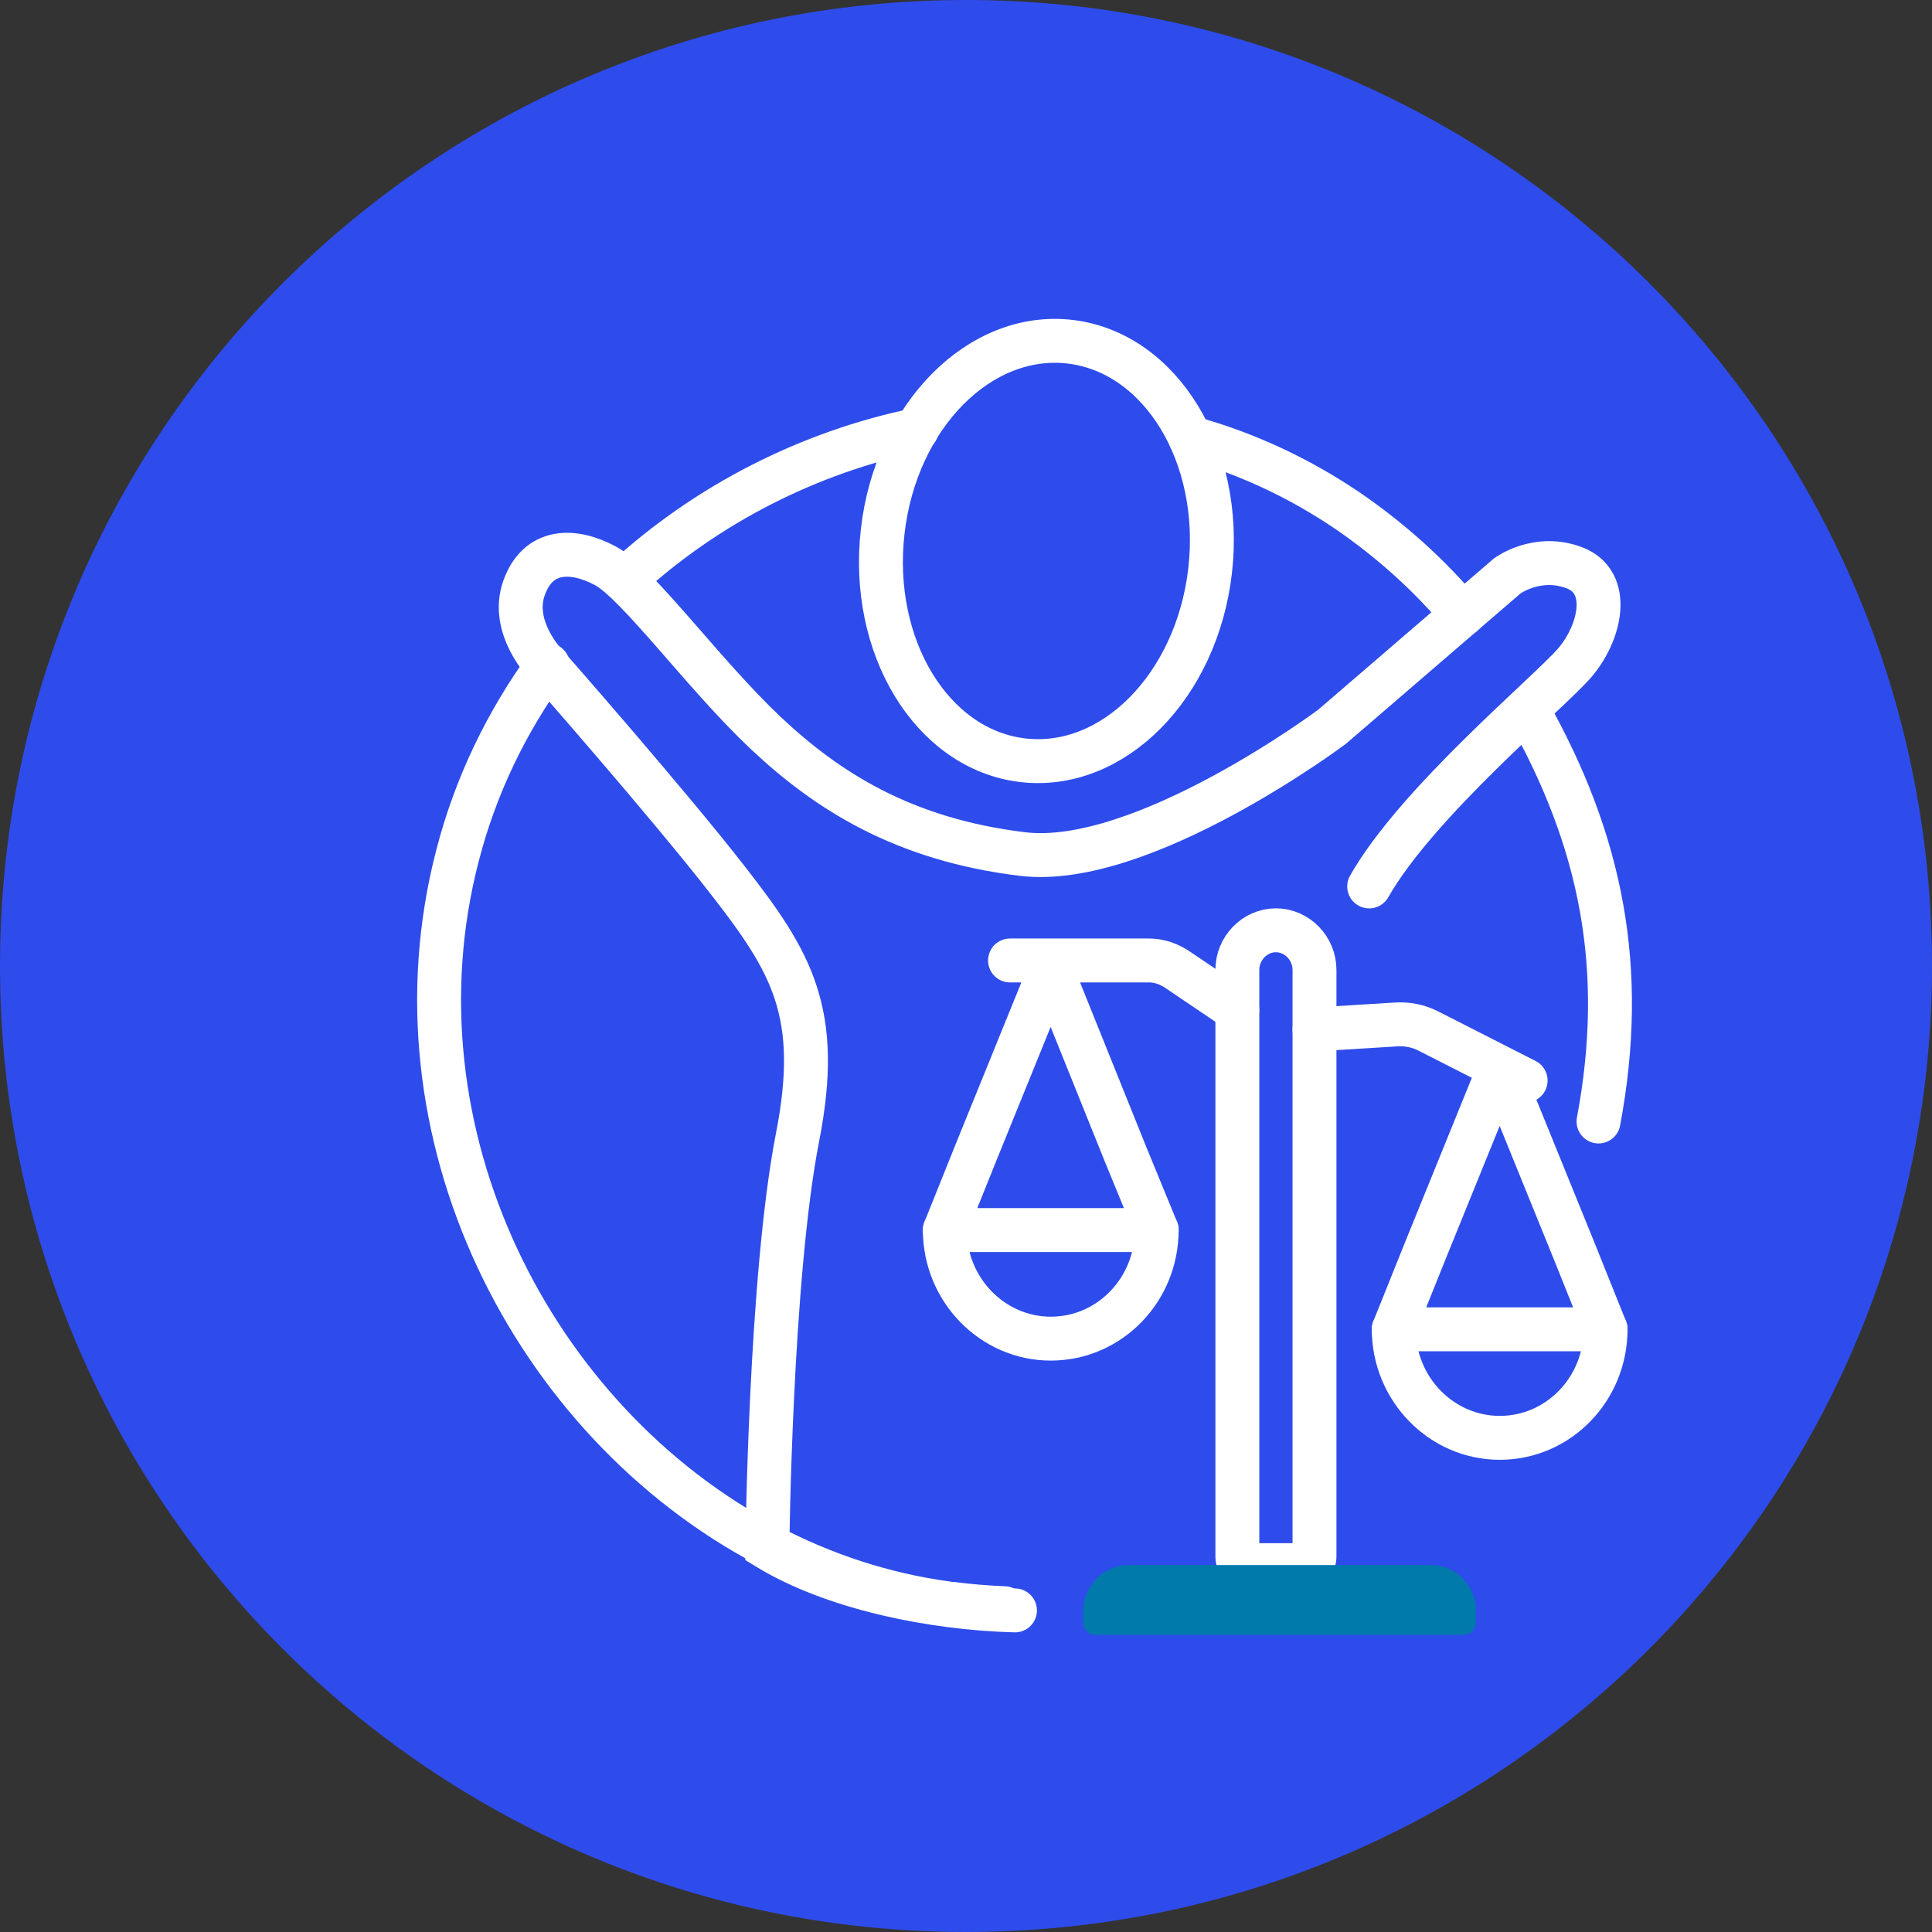
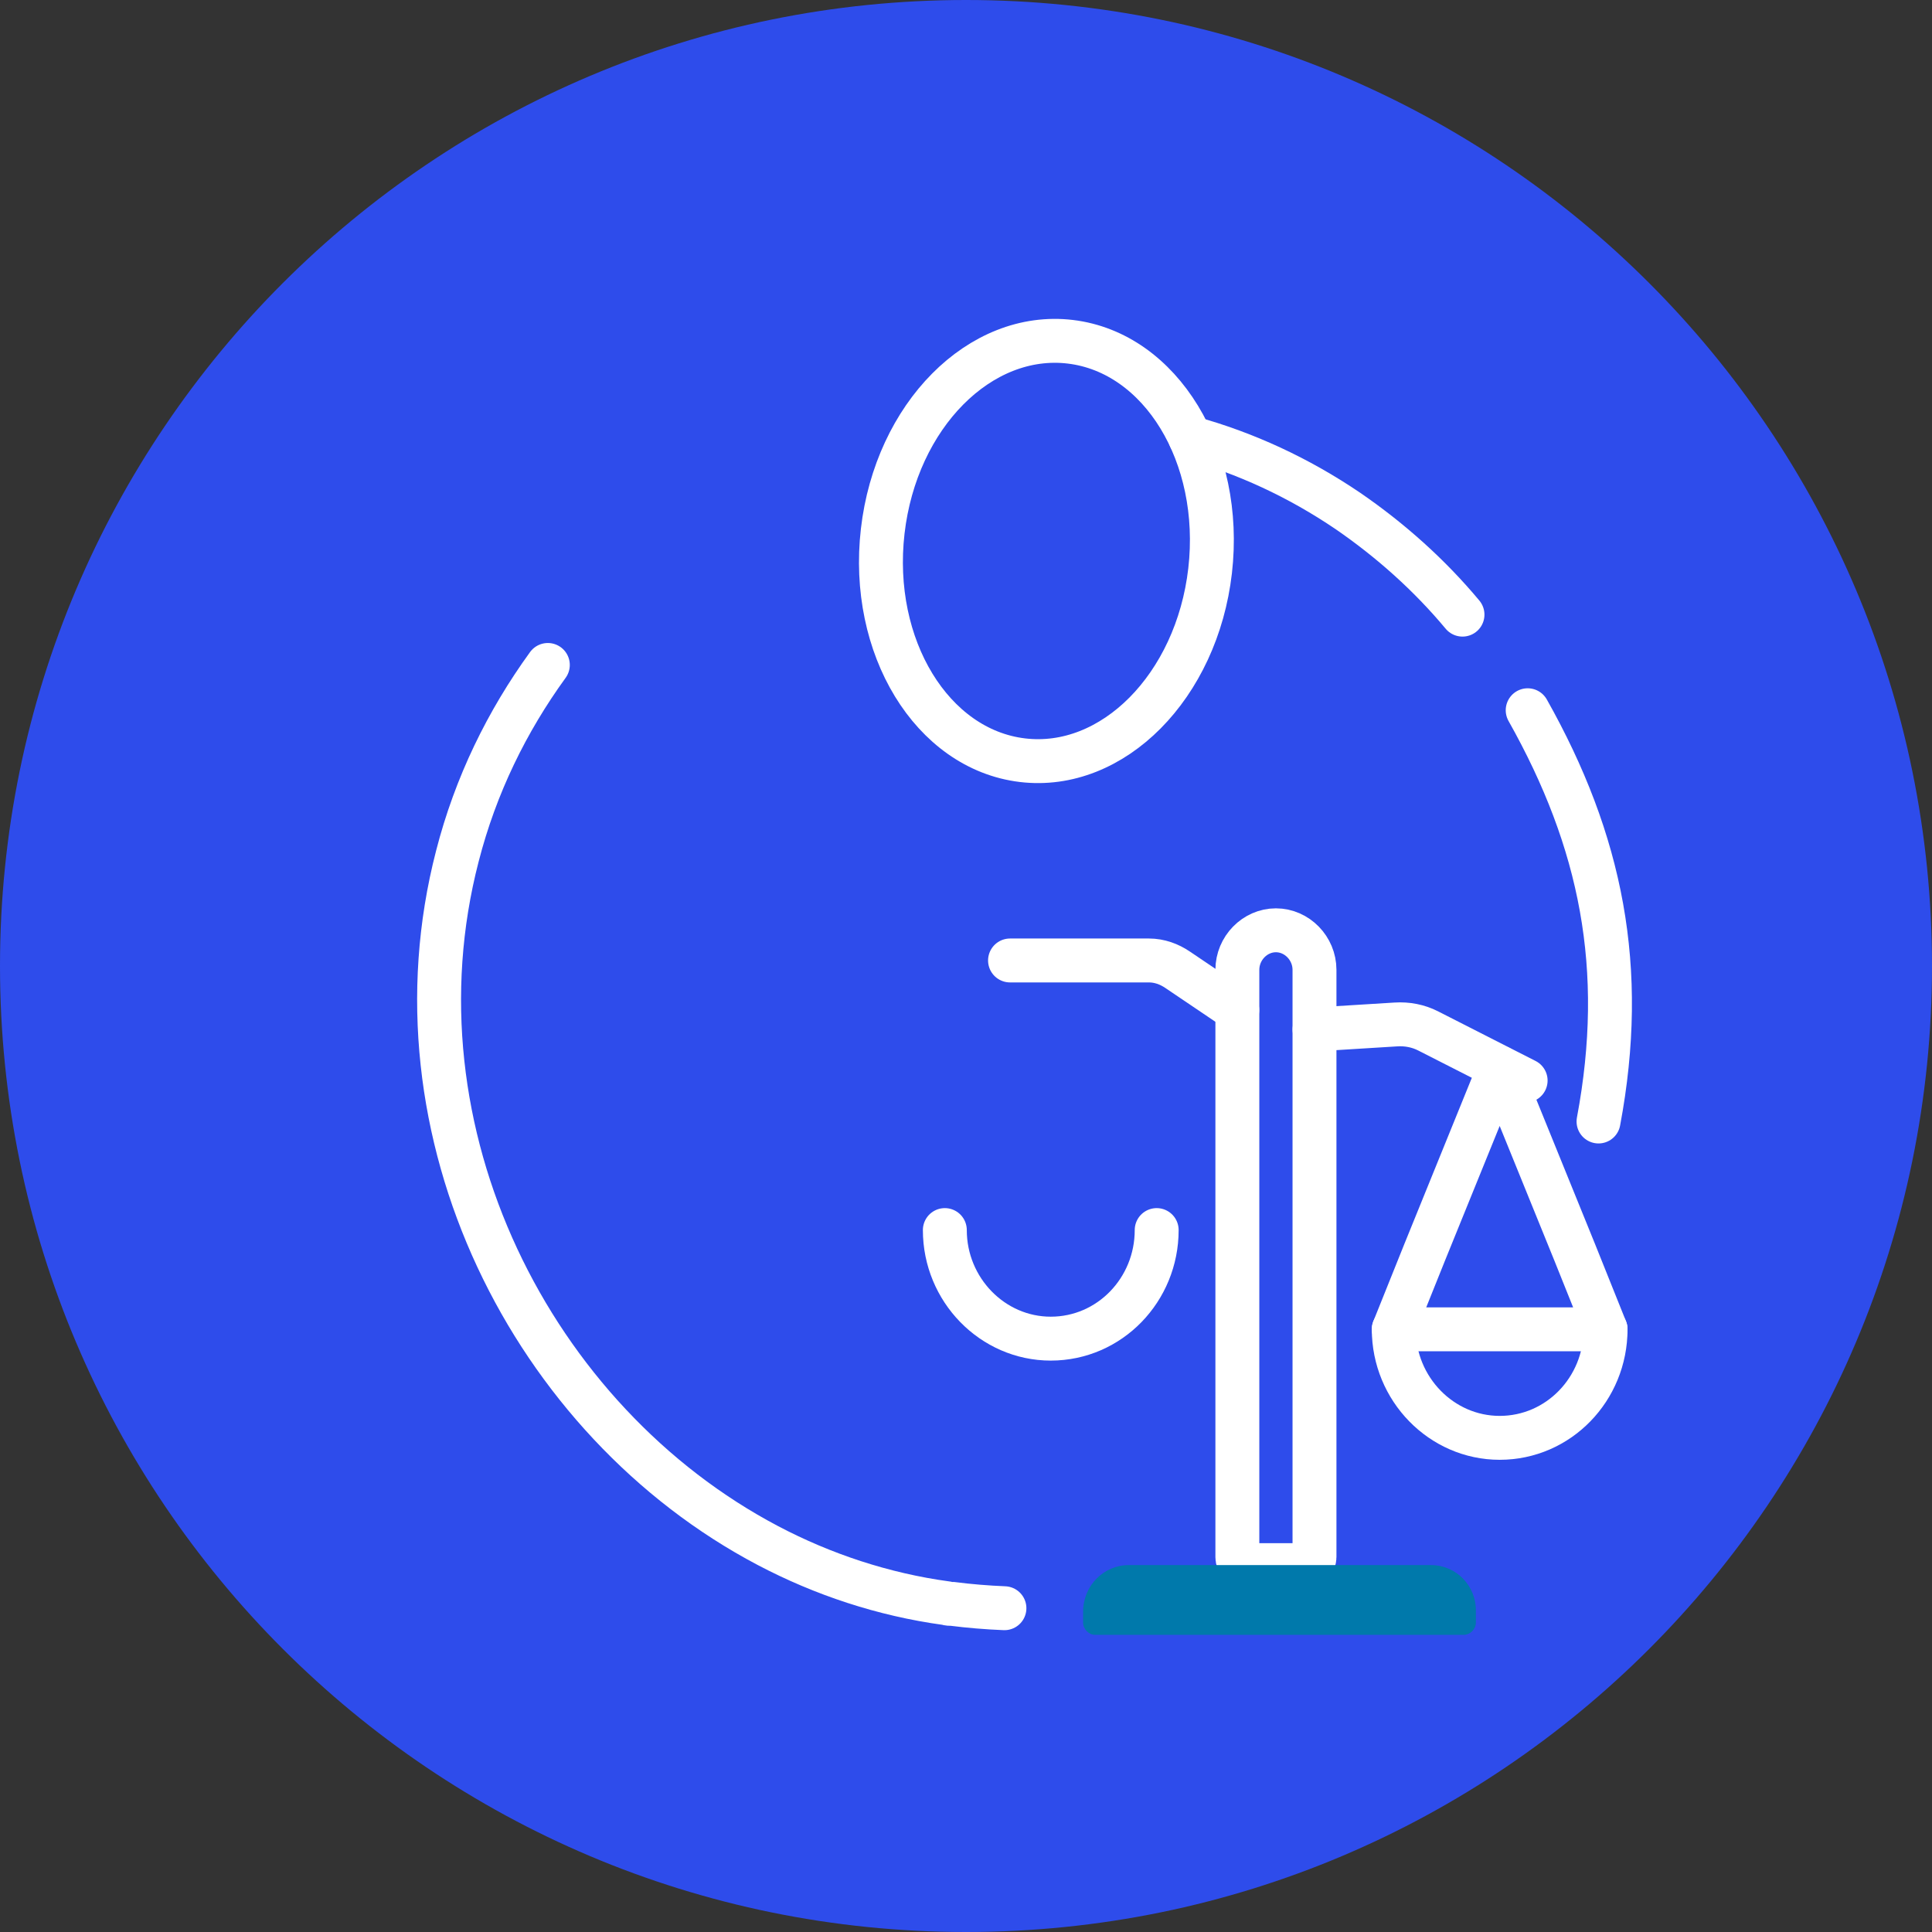
<svg xmlns="http://www.w3.org/2000/svg" width="66" height="66" viewBox="0 0 66 66" fill="none">
  <rect x="0" y="0" width="66" height="66" fill="#333333" stroke="none" />
  <path d="M66 33C66 14.775 51.225 0 33 0C14.775 0 0 14.775 0 33C0 51.225 14.775 66 33 66C51.225 66 66 51.225 66 33Z" fill="#2E4CEB" />
  <path d="M52.188 24.263C54.703 28.733 55.59 33.08 54.608 38.312" stroke="white" stroke-width="1.5" stroke-miterlimit="10" stroke-linecap="round" />
  <path d="M40.664 14.956C42.533 15.471 44.354 16.306 46.055 17.461C47.517 18.468 48.835 19.647 49.961 20.997" stroke="white" stroke-width="1.5" stroke-miterlimit="10" stroke-linecap="round" />
-   <path d="M21.348 19.794C24.151 17.215 27.649 15.447 31.315 14.686" stroke="white" stroke-width="1.5" stroke-miterlimit="10" stroke-linecap="round" />
  <path d="M18.715 22.716C17.325 24.632 16.247 26.818 15.624 29.249C13.18 38.68 18.164 48.553 26.239 52.802C28.108 53.785 30.168 54.472 32.325 54.767C32.397 54.792 32.468 54.792 32.54 54.792C33.115 54.865 33.715 54.915 34.313 54.939" stroke="white" stroke-width="1.5" stroke-miterlimit="10" stroke-linecap="round" />
  <path d="M41.339 19.499C41.793 15.552 39.658 12.05 36.57 11.676C33.481 11.303 30.609 14.2 30.155 18.146C29.7 22.093 31.836 25.596 34.924 25.969C38.012 26.343 40.884 23.446 41.339 19.499Z" stroke="white" stroke-width="1.5" stroke-miterlimit="10" stroke-linecap="round" />
-   <path d="M46.773 30.282C48.403 27.408 52.931 23.65 53.794 22.643C54.68 21.612 55.064 19.892 53.794 19.401C52.524 18.91 51.494 19.671 51.494 19.671L45.503 24.829C45.503 24.829 39.034 29.668 34.937 29.176C30.863 28.685 28.252 27.015 26.143 25.026C24.035 23.036 21.782 19.917 20.68 19.328C19.578 18.738 18.38 18.738 17.901 20.089C17.421 21.44 18.643 22.692 18.643 22.692C18.643 22.692 22.812 27.433 24.873 30.085C27.03 32.86 28.084 34.58 27.245 38.853C26.311 43.642 26.215 52.877 26.215 52.877C28.467 54.252 31.846 54.94 34.673 55.014" stroke="white" stroke-width="1.5" stroke-miterlimit="10" stroke-linecap="round" />
  <path d="M44.618 53.467H42.533C42.389 53.467 42.27 53.344 42.27 53.196V33.131C42.27 32.394 42.868 31.78 43.587 31.78C44.306 31.78 44.905 32.394 44.905 33.131V53.196C44.905 53.344 44.785 53.467 44.618 53.467Z" stroke="white" stroke-width="1.5" stroke-miterlimit="10" stroke-linecap="round" />
  <path d="M48.885 53.466H38.557C37.695 53.466 37 54.178 37 55.062V55.43C37 55.651 37.192 55.848 37.407 55.848H50.011C50.226 55.848 50.418 55.651 50.418 55.43V55.062C50.442 54.178 49.747 53.466 48.885 53.466Z" fill="#0079AB" />
  <path d="M44.906 35.169L47.686 34.997C48.069 34.972 48.452 35.046 48.788 35.218L52.118 36.913" stroke="white" stroke-width="1.5" stroke-miterlimit="10" stroke-linecap="round" />
  <path d="M54.849 45.41C54.849 47.449 53.244 49.119 51.231 49.119C49.243 49.119 47.613 47.449 47.613 45.41" stroke="white" stroke-width="1.5" stroke-miterlimit="10" stroke-linecap="round" />
  <path d="M54.849 45.411H47.613L48.668 42.783L51.231 36.471L53.795 42.783L54.849 45.411Z" stroke="white" stroke-width="1.5" stroke-miterlimit="10" stroke-linecap="round" stroke-linejoin="round" />
  <path d="M39.514 42.021C39.514 44.06 37.908 45.73 35.895 45.73C33.907 45.73 32.277 44.06 32.277 42.021" stroke="white" stroke-width="1.5" stroke-miterlimit="10" stroke-linecap="round" />
-   <path d="M39.514 42.021H32.277L33.332 39.393L35.895 33.081L38.435 39.393L39.514 42.021Z" stroke="white" stroke-width="1.5" stroke-miterlimit="10" stroke-linecap="round" stroke-linejoin="round" />
  <path d="M42.267 34.505L40.231 33.13C39.943 32.934 39.608 32.811 39.248 32.811H34.504" stroke="white" stroke-width="1.5" stroke-miterlimit="10" stroke-linecap="round" />
</svg>